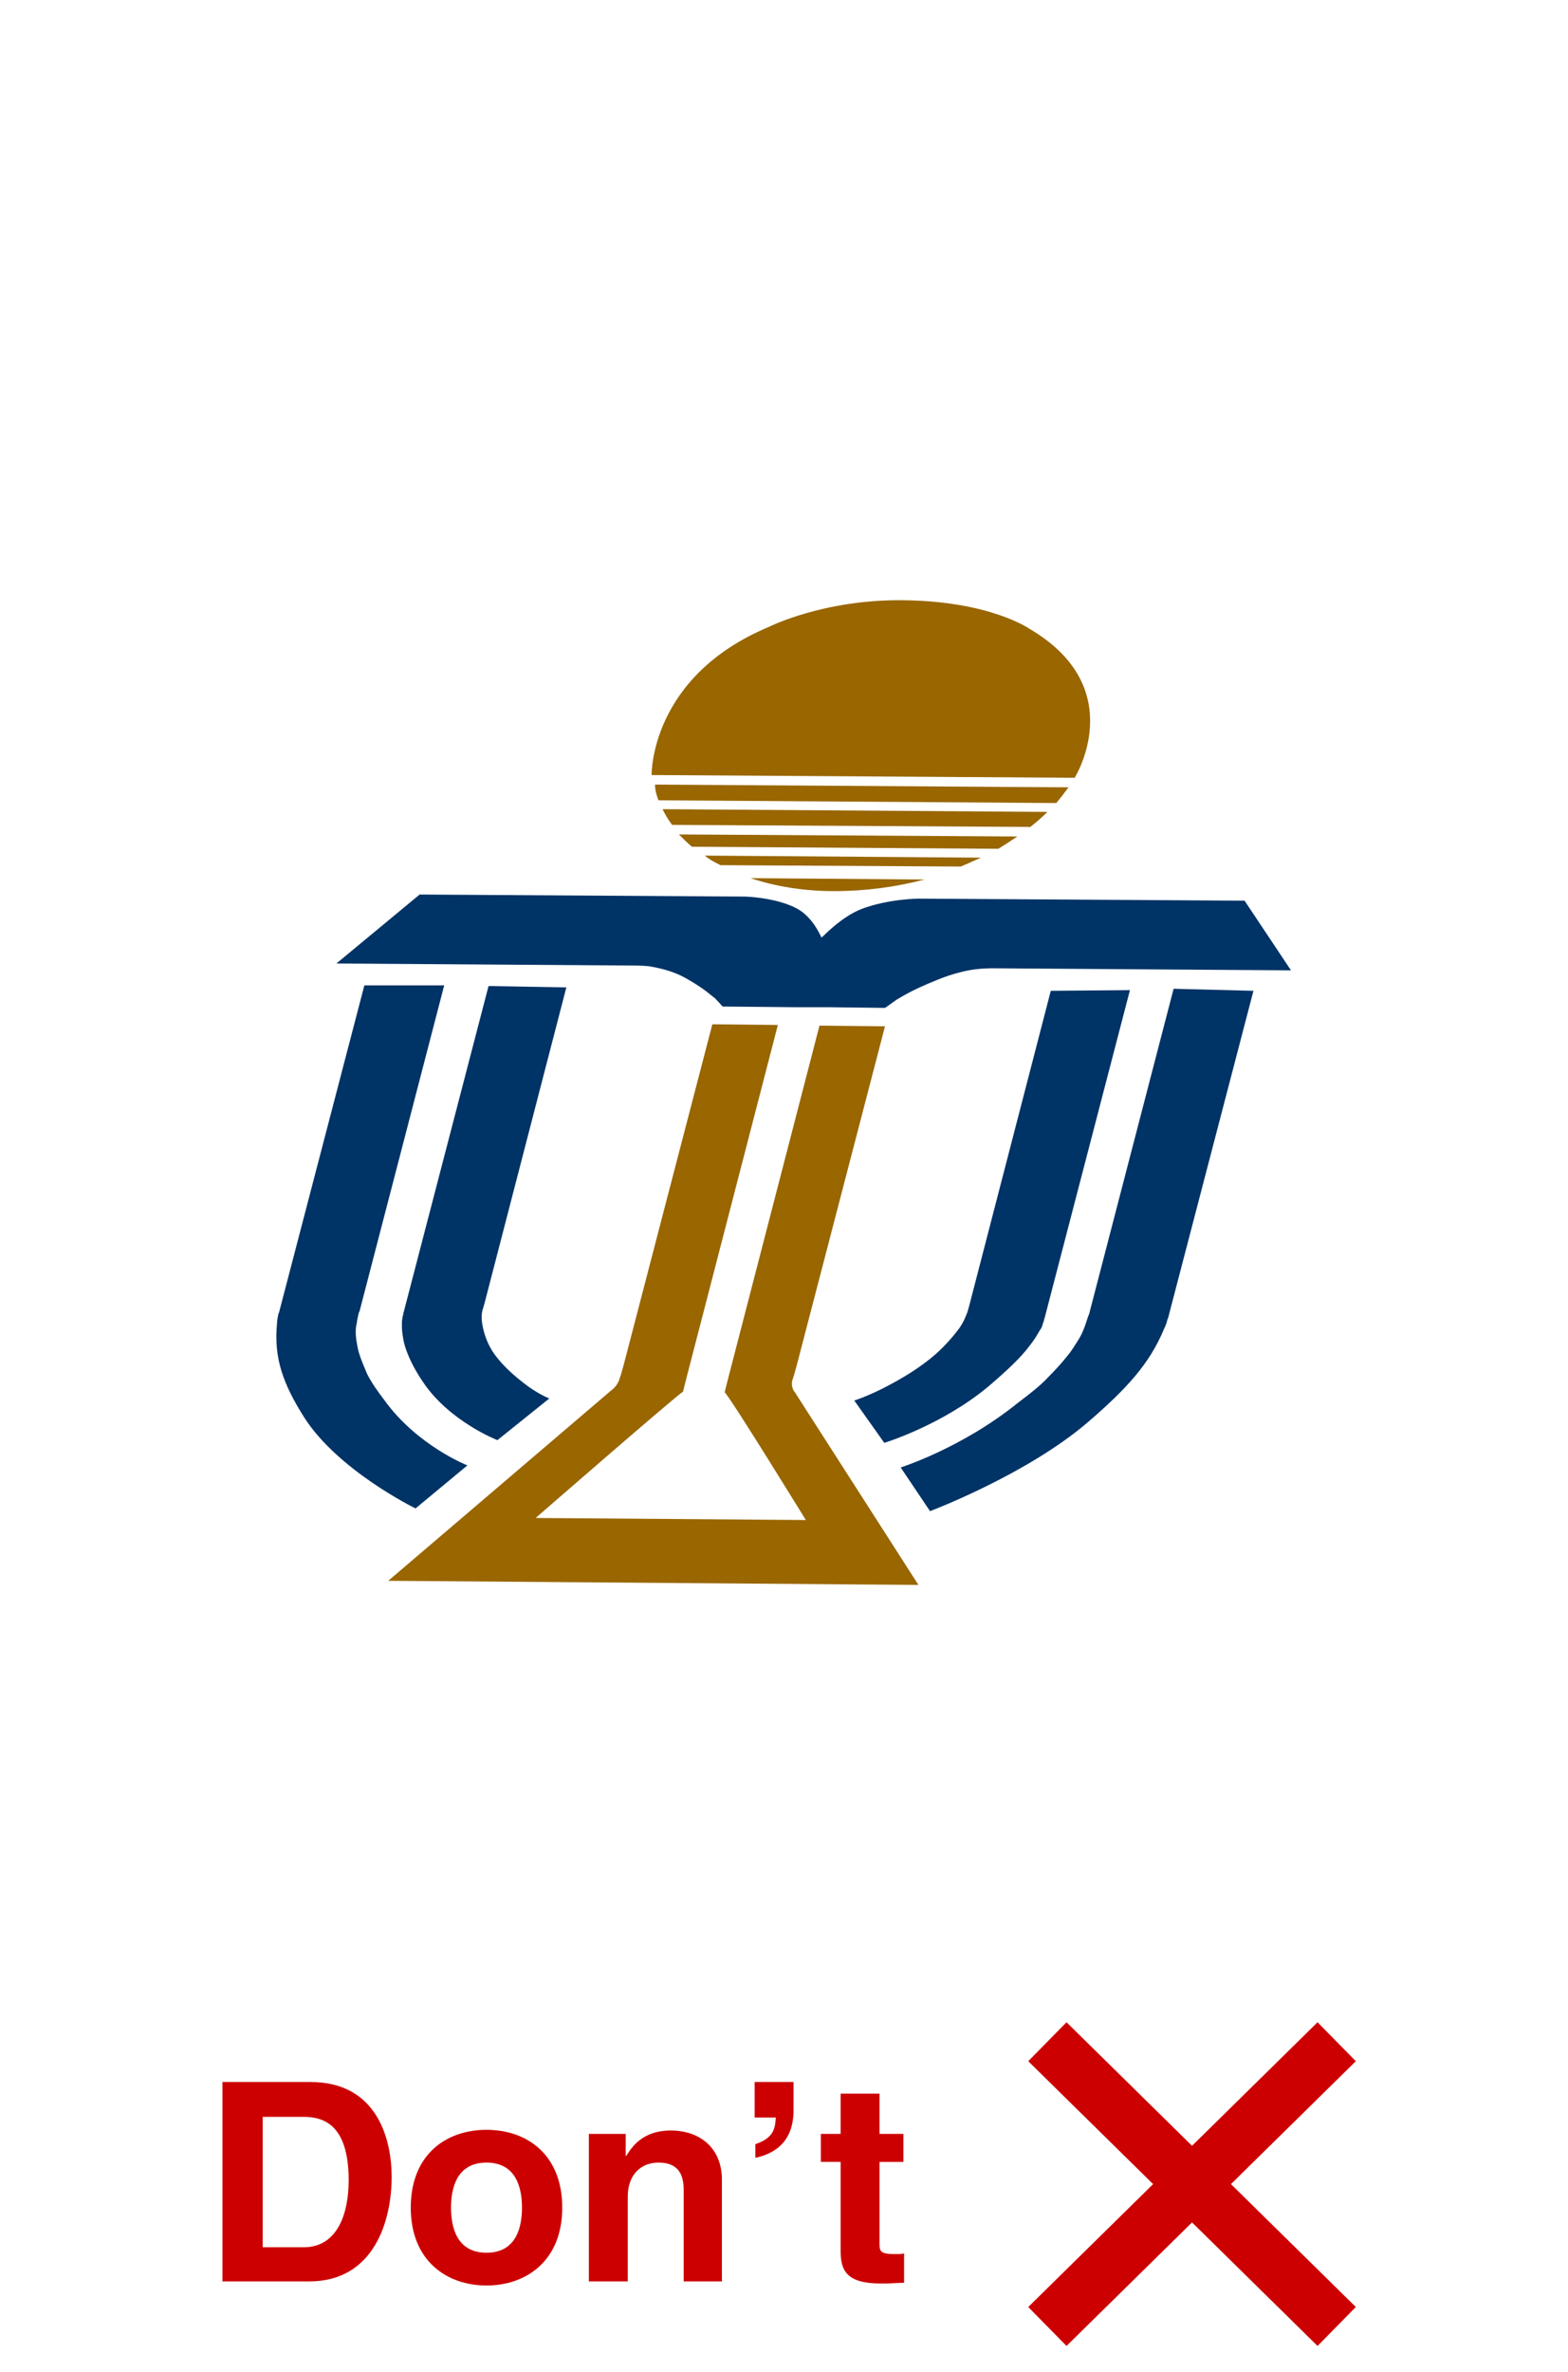
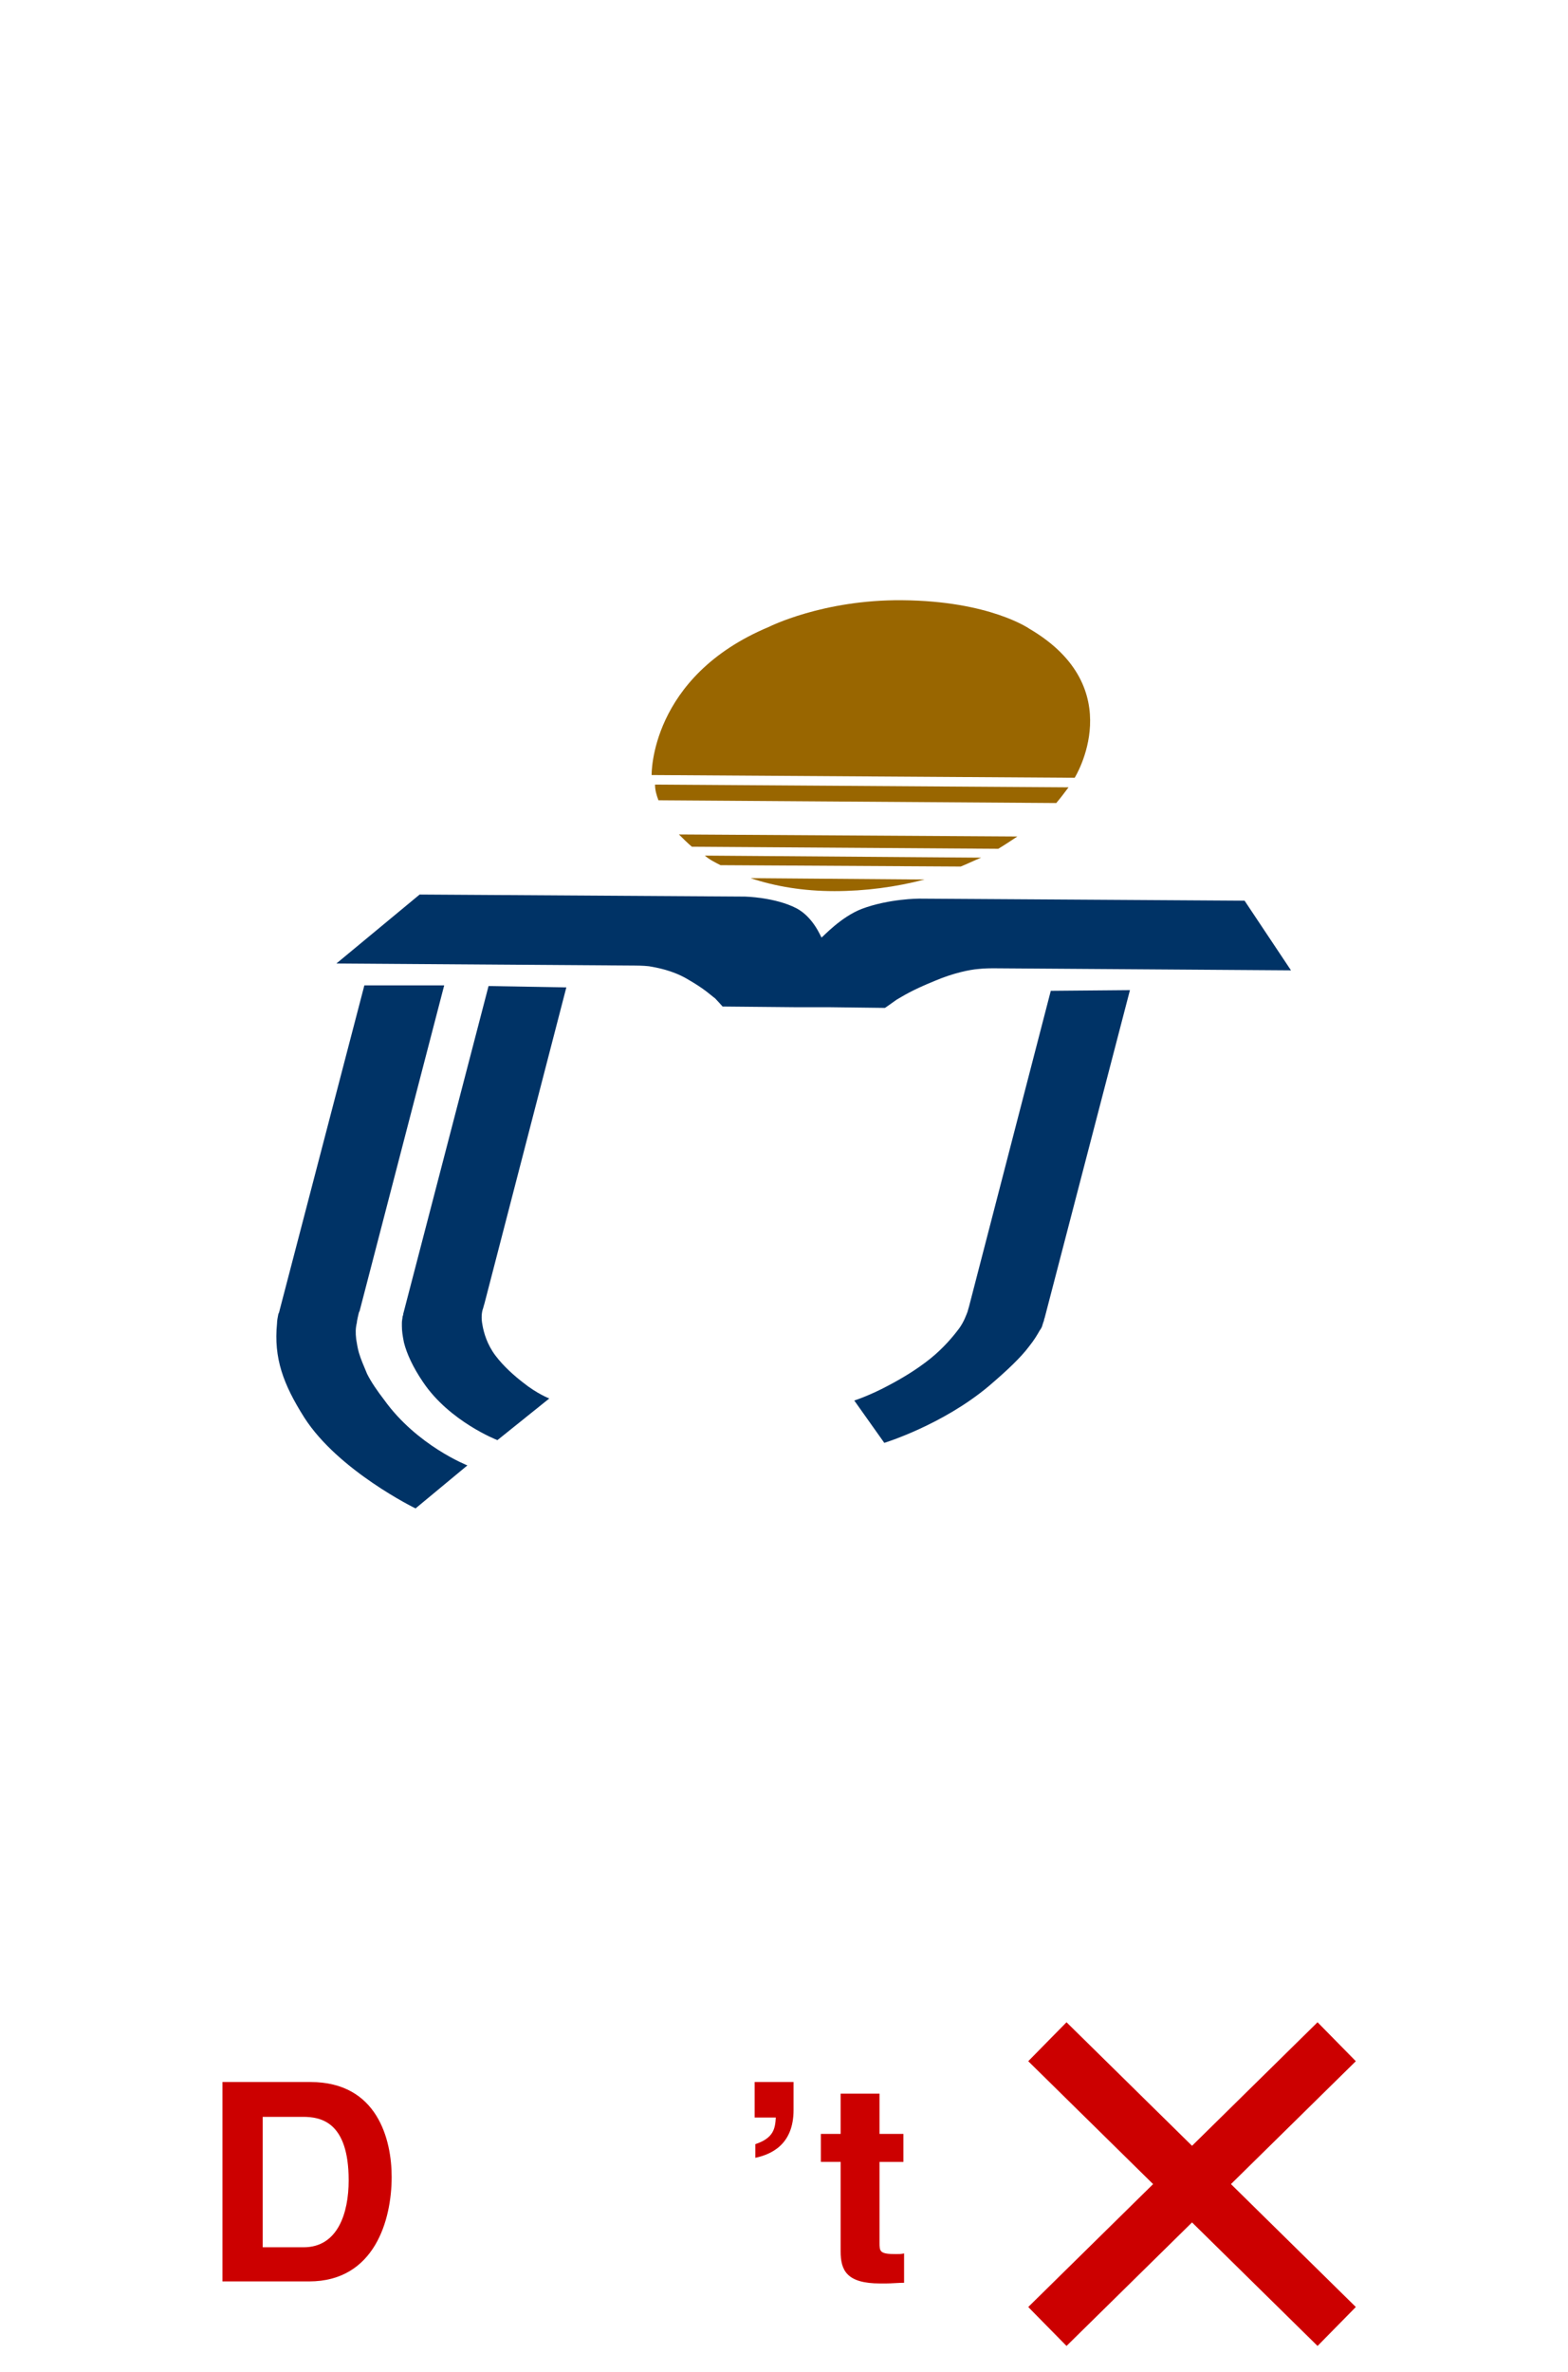
<svg xmlns="http://www.w3.org/2000/svg" version="1.1" id="圖層_1" x="0px" y="0px" viewBox="0 0 229.8 347.4" style="enable-background:new 0 0 229.8 347.4;" xml:space="preserve">
  <style type="text/css">
	.st0{fill:#FFFFFF;}
	.st1{enable-background:new    ;}
	.st2{fill:#CC0000;}
	.st3{fill:none;stroke:#CC0000;stroke-width:8;stroke-miterlimit:10;}
	.st4{fill:#996600;}
	.st5{fill:#003366;}
</style>
  <rect y="0" class="st0" width="229.8" height="347.4" />
  <g>
    <g>
      <g class="st1">
        <path class="st2" d="M32.6,304.9h12.9c9.8,0,11.9,8.4,11.9,13.9c0,6.3-2.5,15.3-12.1,15.3H32.6V304.9z M38.6,329.1h5.9     c5,0,6.6-5,6.6-9.8c0-8.6-4.1-9.3-6.7-9.3h-5.9V329.1z" />
-         <path class="st2" d="M71.3,334.7c-5.8,0-11.1-3.6-11.1-11.4s5.2-11.4,11.1-11.4s11.1,3.6,11.1,11.4S77.1,334.7,71.3,334.7z      M71.3,316.7c-4.4,0-5.2,3.8-5.2,6.6c0,2.8,0.8,6.6,5.2,6.6s5.2-3.8,5.2-6.6C76.5,320.5,75.7,316.7,71.3,316.7z" />
-         <path class="st2" d="M105.9,334.1h-5.7V321c0-1.6-0.1-4.3-3.7-4.3c-2.5,0-4.5,1.7-4.5,5v12.4h-5.7v-21.6h5.4v3.2h0.1     c0.8-1.3,2.4-3.7,6.5-3.7c4.2,0,7.5,2.5,7.5,7.2V334.1z" />
        <path class="st2" d="M110.6,304.9h5.7v4.1c0,5.1-3.3,6.5-5.6,7V314c2.7-0.9,2.9-2.3,3-3.9h-3.1V304.9z" />
        <path class="st2" d="M128.9,312.5h3.5v4.1h-3.5v11.8c0,1.3,0,1.7,2.4,1.7c0.4,0,0.8,0,1.2-0.1v4.3c-0.9,0-1.8,0.1-2.7,0.1H129     c-4.9,0-5.8-1.9-5.8-4.7v-13.1h-2.9v-4.1h2.9v-5.9h5.7V312.5z" />
      </g>
    </g>
    <line class="st3" x1="153.5" y1="299" x2="195.9" y2="340.7" />
    <line class="st3" x1="195.9" y1="299" x2="153.5" y2="340.7" />
  </g>
  <g>
    <g>
-       <path class="st4" d="M134.6,232.1l-18.1-28.2c0,0-0.6-0.6-0.4-1.7l0.2-0.6l0.4-1.4l13-49.9l-9.6-0.1l-13.5,52.1l-0.4,1.6    c0.7,0.5,11.9,18.7,11.9,18.7l-39.6-0.3c0,0,20.7-18,21.6-18.5l0.4-1.6l13.5-52.1l-9.6-0.1l-13,49.9l-0.4,1.4l-0.2,0.6    c-0.3,1.1-1.2,1.7-1.2,1.7l-32.7,27.9L134.6,232.1z" />
-     </g>
+       </g>
    <g>
      <path class="st4" d="M157.5,113.9c0,0,8.2-13.1-6.6-21.8c0,0-5.8-4.1-18.7-4.2c-11.6-0.1-19.5,3.9-19.5,3.9    c-17.5,7.3-17.2,21.7-17.2,21.7L157.5,113.9z" />
      <path class="st4" d="M96.5,117.2l58.3,0.4c0.6-0.7,1.2-1.5,1.8-2.3L96,114.9C96,115.7,96.2,116.4,96.5,117.2z" />
-       <path class="st4" d="M153.5,118.9l-56.4-0.4c0.4,0.8,0.8,1.5,1.4,2.3l52.5,0.3C151.9,120.4,152.7,119.7,153.5,118.9z" />
      <path class="st4" d="M101.4,124l44.9,0.3c1-0.6,1.9-1.2,2.8-1.8l-49.6-0.3C100.1,122.8,100.7,123.4,101.4,124z" />
      <path class="st4" d="M105.6,126.7l35.2,0.2c1-0.4,2-0.9,3-1.3l-40.5-0.3C104,125.9,104.8,126.3,105.6,126.7z" />
      <path class="st4" d="M110,128.6c3.6,1.2,7.7,1.9,12.3,1.9c4.5,0,9-0.6,13.2-1.7L110,128.6z" />
    </g>
    <path class="st5" d="M182.4,131.9l-47.7-0.3c0,0-4.4,0-8.4,1.5c-3.1,1.2-5.7,4.1-5.9,4.2l0,0c-0.1-0.1-1.2-3-3.7-4.3   c-3.1-1.6-7.5-1.7-7.5-1.7L61.5,131l-12.2,10.1l43.7,0.3c0,0,1.3,0,2.1,0.1c1.2,0.2,3.4,0.6,5.5,1.8c2.8,1.6,3.5,2.4,4.2,2.9   c0.3,0.3,1.1,1.2,1.1,1.2l10.7,0.1h1.2l0,0h3.7l8.2,0.1c0,0,1.3-0.9,1.7-1.2c0.9-0.5,2-1.3,5.7-2.8c2.6-1.1,5-1.6,6.3-1.7   c0.8-0.1,2.1-0.1,2.1-0.1l43.7,0.3L182.4,131.9z" />
    <g>
      <g>
        <path class="st5" d="M53.4,144.3L41,191.8c0,0-0.1,0.5-0.2,0.6c-0.1,0.5-0.2,1-0.2,1.4c-0.5,5.1,0.9,8.9,4,13.8     c5,7.8,16.3,13.3,16.3,13.3l7.6-6.3c0,0-7.4-2.9-12.2-9.6c-1-1.3-1.9-2.6-2.5-3.8c-0.5-1.2-0.9-2.1-1.2-3.1     c-0.2-0.7-0.3-1.4-0.4-2c-0.1-0.9-0.1-1.6,0.1-2.4c0-0.3,0.3-1.5,0.3-1.5l0.1-0.2l12.4-47.7C65.1,144.3,53.4,144.3,53.4,144.3z" />
        <path class="st5" d="M71.6,144.4l-12.5,48c0,0,0,0.2-0.1,0.4c0,0.2-0.1,0.6-0.1,0.9c0,0.2,0,0.4,0,0.5c0,0.7,0.1,1.4,0.3,2.4     c0.4,1.6,1.3,3.6,2.8,5.8c3.9,5.8,10.9,8.5,10.9,8.5l7.6-6.1c0,0-1.8-0.7-3.8-2.3c-1.3-1-2.9-2.4-4.1-4s-1.7-3.3-1.9-4.5     c-0.2-1-0.1-1.9,0.1-2.4c0.1-0.4,0.2-0.7,0.2-0.7l12-46.3L71.6,144.4z" />
      </g>
      <g>
-         <path class="st5" d="M183.7,145.1l-12.4,47.5c0,0-0.1,0.5-0.2,0.6c-0.1,0.5-0.3,1-0.5,1.4c-2.1,5.1-5.5,8.8-11.2,13.7     c-9,7.7-23.1,13-23.1,13l-4.3-6.4c0,0,8.9-2.8,17.1-9.4c1.7-1.3,3.3-2.5,4.5-3.8c1.1-1.1,2-2.1,2.8-3.1c0.6-0.7,1-1.4,1.4-2     c0.6-0.9,0.9-1.6,1.2-2.4c0.1-0.3,0.5-1.5,0.5-1.5l0.1-0.2l12.4-47.7L183.7,145.1z" />
        <path class="st5" d="M165.6,145l-12.5,48c0,0-0.1,0.2-0.1,0.4c-0.1,0.2-0.2,0.6-0.3,0.9c-0.1,0.2-0.2,0.4-0.3,0.5     c-0.4,0.7-0.8,1.4-1.6,2.4c-1.2,1.6-3.2,3.5-5.9,5.8c-6.8,5.7-15.3,8.3-15.3,8.3l-4.4-6.2c0,0,2.2-0.7,5-2.2     c1.9-1,4.1-2.3,6.1-3.9c2-1.6,3.4-3.3,4.3-4.5c0.7-1,1-1.9,1.2-2.4c0.1-0.4,0.2-0.7,0.2-0.7l12-46.3L165.6,145z" />
      </g>
    </g>
  </g>
</svg>